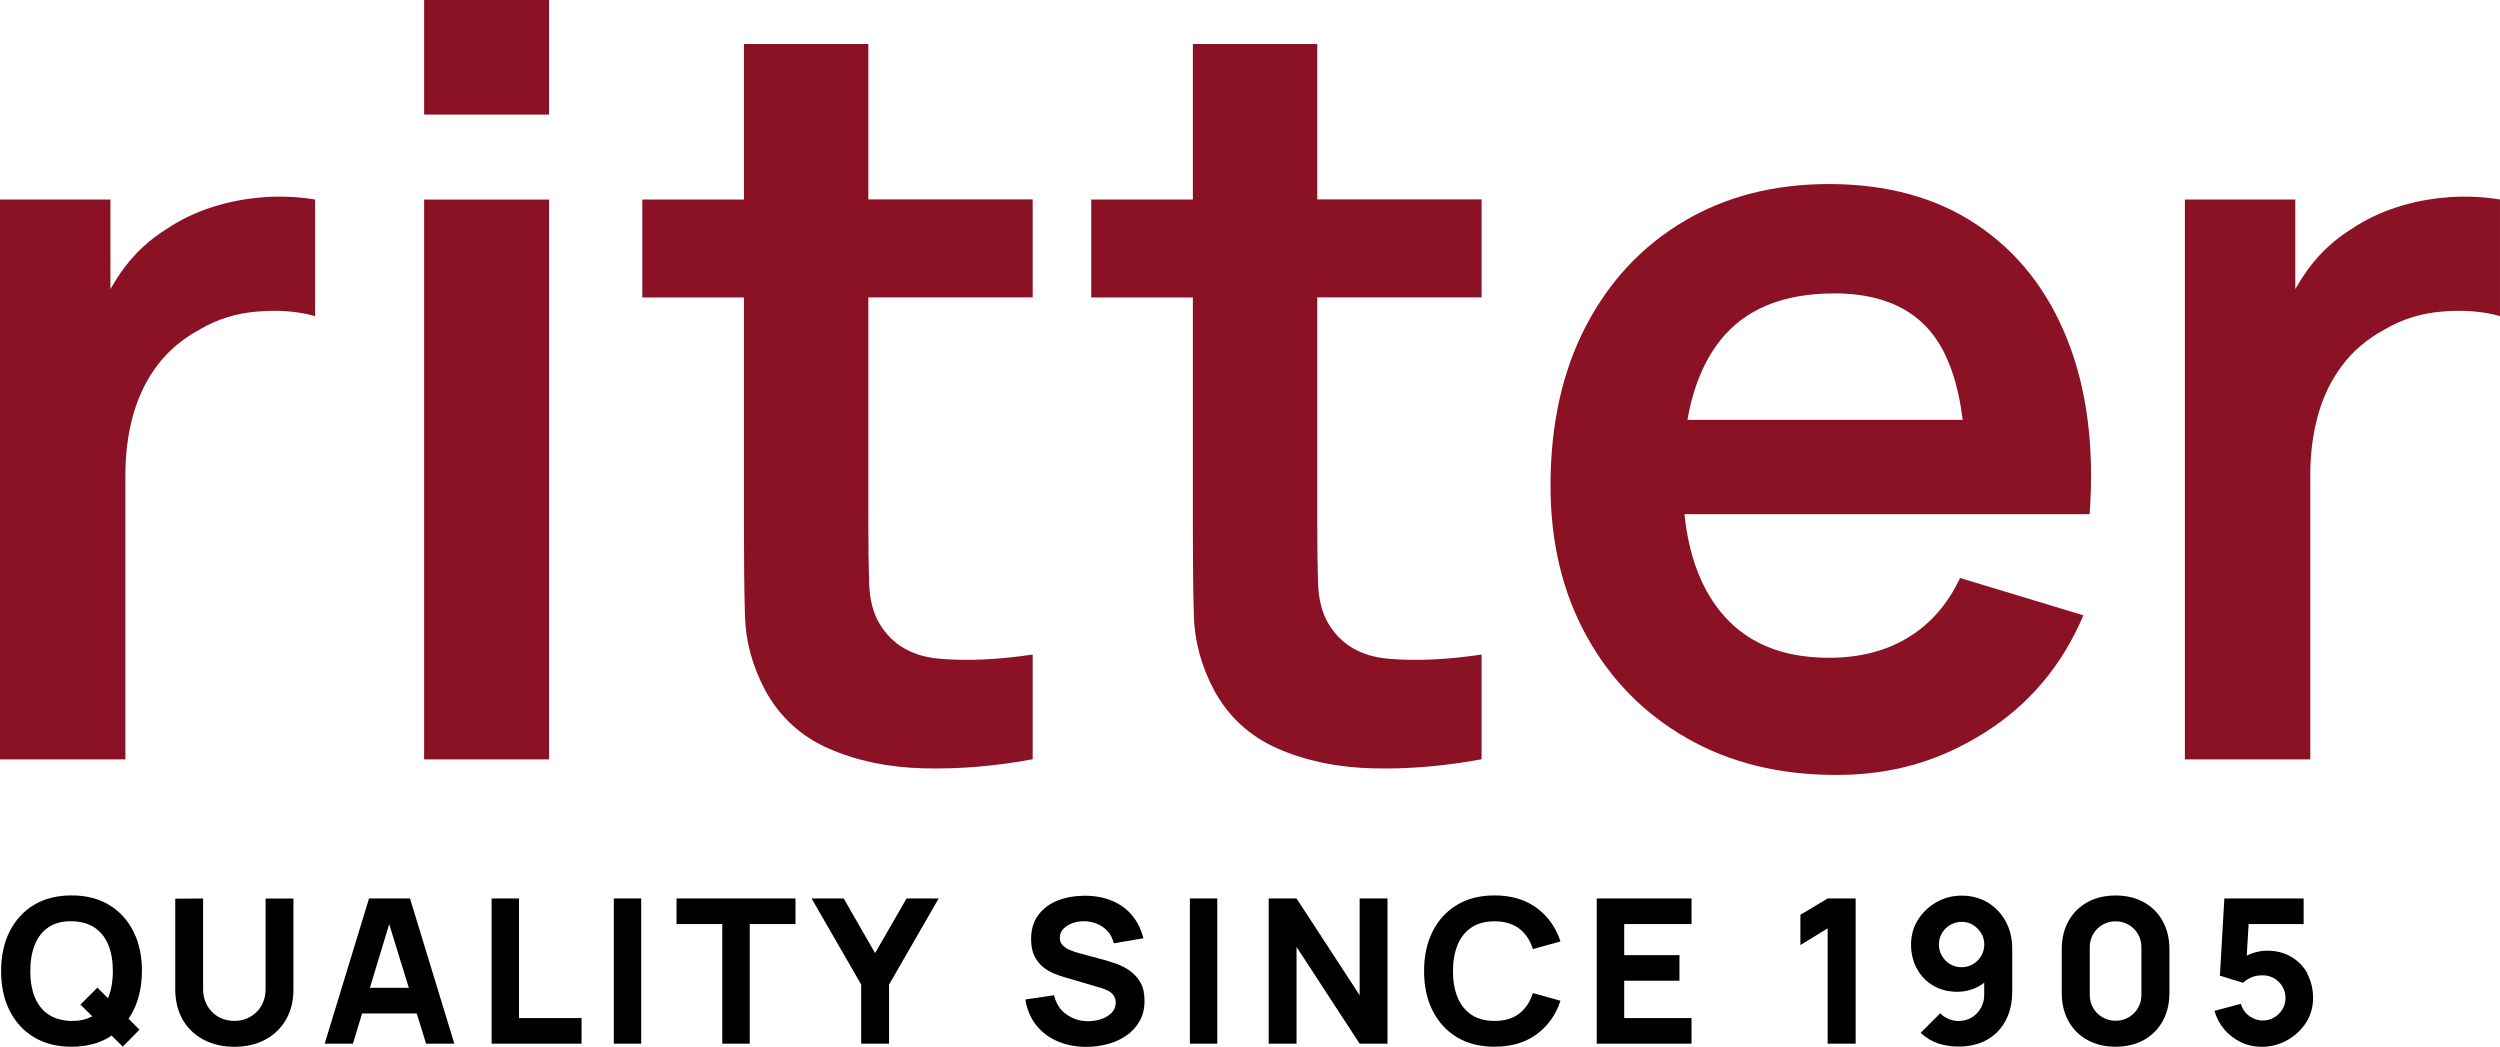
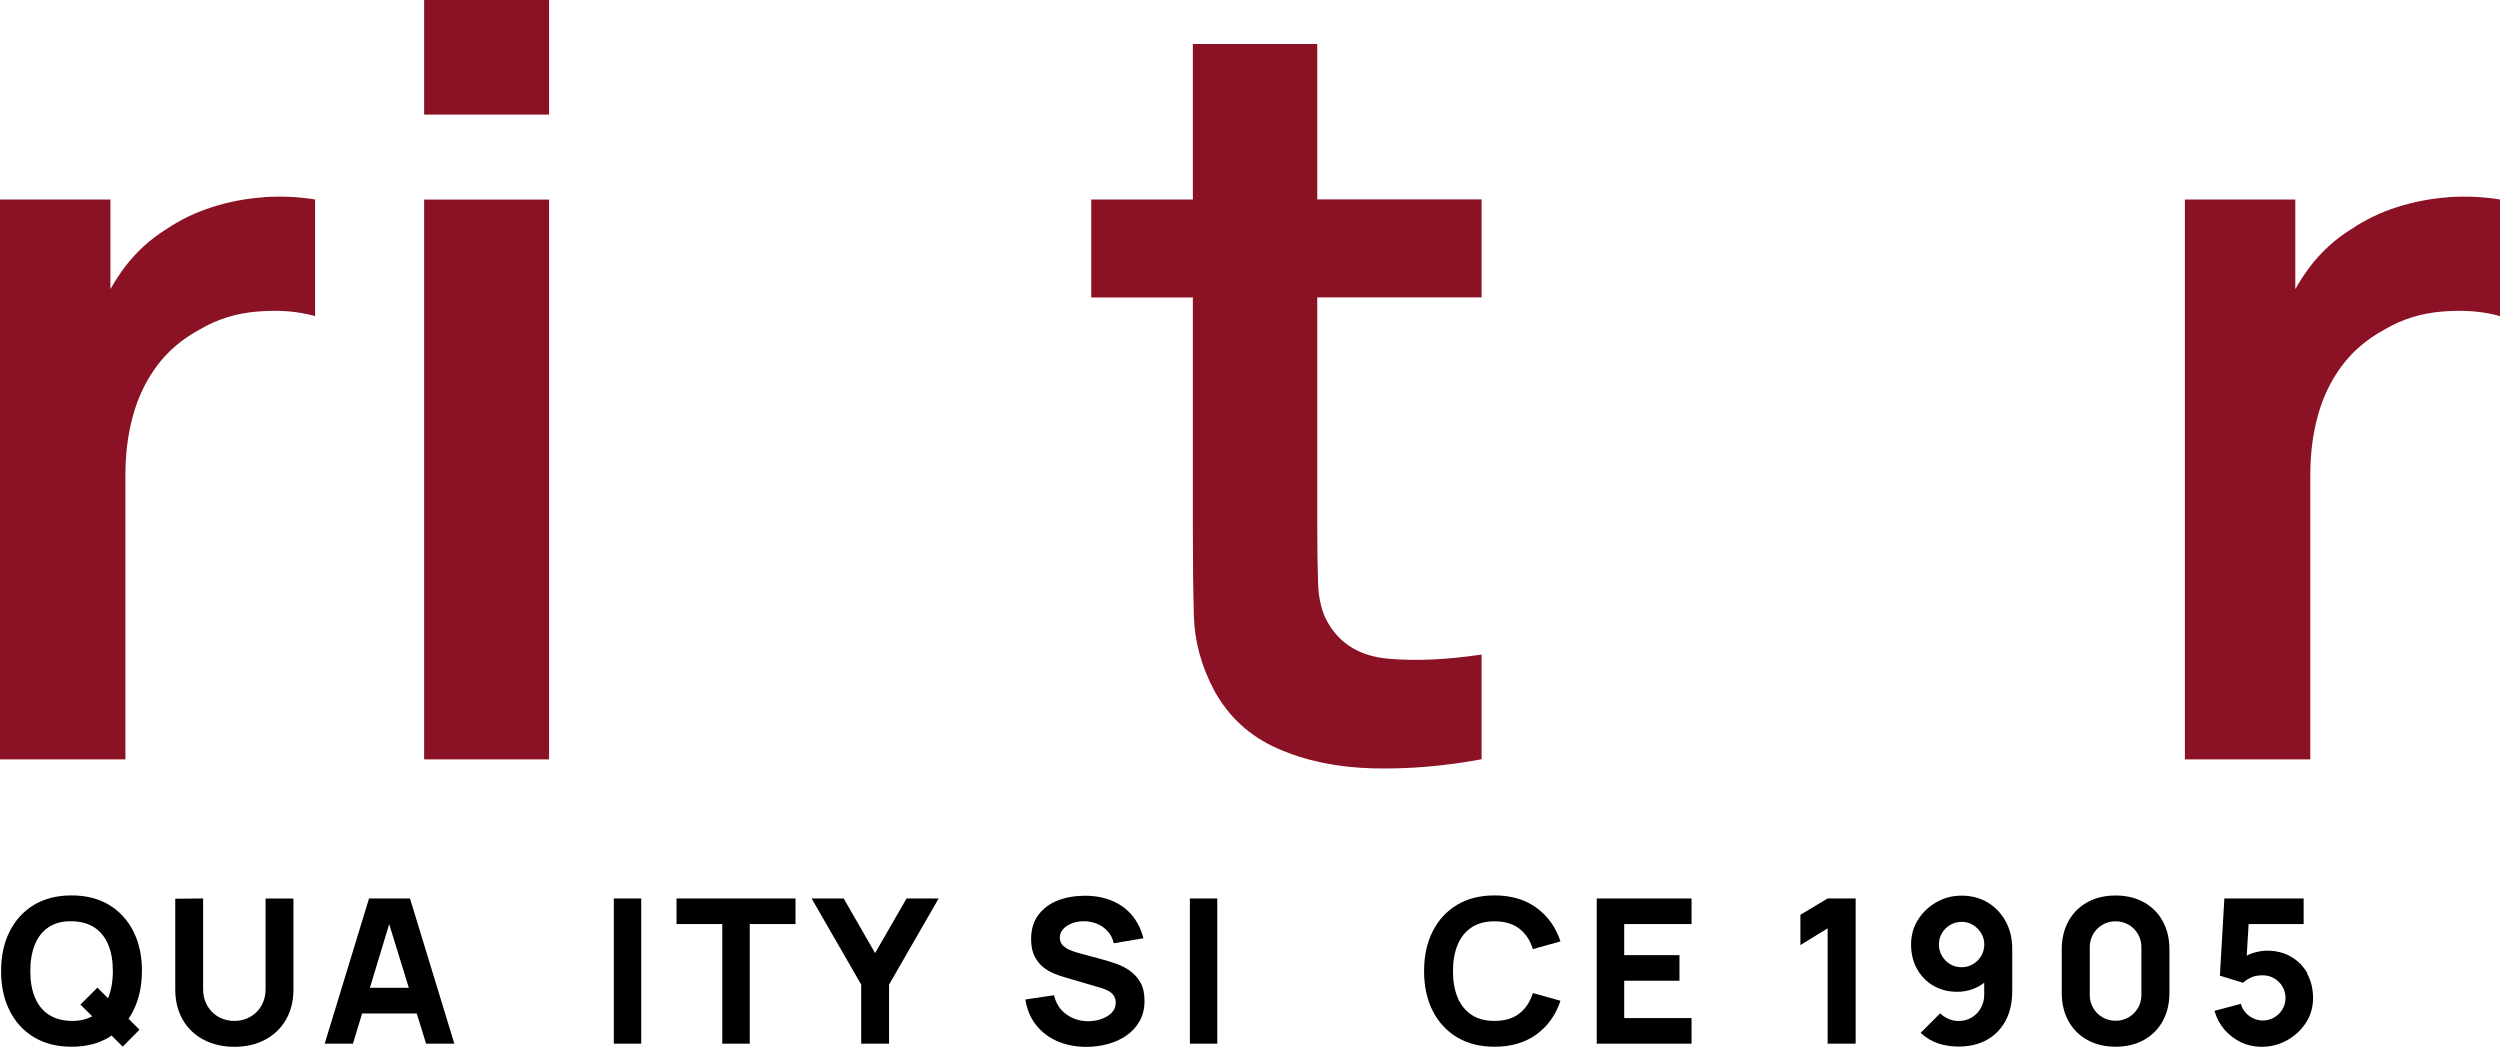
<svg xmlns="http://www.w3.org/2000/svg" width="318.54" height="133.39" version="1.1" viewBox="0 0 318.54 133.39">
  <defs>
    <style>.cls-1{fill:#eacb52;}.cls-2{fill:#8b1225;}.cls-3{fill:#1d1d1b;stroke:#1d1d1b;}</style>
  </defs>
  <g transform="translate(-31.15,-23.59)">
    <path d="m49.24 147.32c0-1.92-0.36-3.6-1.09-5.05s-1.76-2.57-3.1-3.38-2.94-1.21-4.78-1.21-3.45 0.4-4.79 1.21-2.37 1.93-3.1 3.38-1.09 3.13-1.09 5.05 0.36 3.6 1.09 5.05 1.76 2.57 3.1 3.38 2.94 1.21 4.79 1.21 3.44-0.4 4.78-1.21c0.11-0.07 0.2-0.15 0.31-0.22l1.43 1.42 2.13-2.16-1.39-1.39c0.22-0.33 0.43-0.67 0.61-1.04 0.72-1.45 1.09-3.13 1.09-5.05zm-5.68 2.11-2.16 2.16 1.5 1.49c-0.73 0.4-1.6 0.61-2.63 0.59-1.17-0.02-2.15-0.29-2.93-0.81s-1.36-1.25-1.75-2.2c-0.39-0.94-0.58-2.06-0.58-3.34s0.19-2.41 0.58-3.37 0.97-1.7 1.75-2.22 1.76-0.78 2.93-0.76 2.15 0.29 2.93 0.81 1.36 1.25 1.75 2.2 0.58 2.06 0.58 3.34-0.2 2.41-0.58 3.37c-0.01 0.03-0.03 0.06-0.04 0.09z" />
    <path d="m64.99 149.61c0 0.6-0.1 1.15-0.3 1.64-0.2 0.5-0.48 0.92-0.84 1.28s-0.78 0.64-1.27 0.84c-0.48 0.2-1.01 0.3-1.57 0.3s-1.06-0.1-1.55-0.29c-0.48-0.19-0.91-0.47-1.27-0.83s-0.65-0.79-0.85-1.28c-0.21-0.5-0.31-1.05-0.31-1.66v-11.54l-3.55 0.03v11.54c0 1.48 0.32 2.77 0.95 3.87s1.52 1.95 2.65 2.55 2.44 0.91 3.93 0.91 2.8-0.3 3.93-0.91c1.13-0.6 2.01-1.45 2.65-2.55 0.63-1.1 0.95-2.38 0.95-3.87v-11.56h-3.55v11.54z" />
    <path d="m78.17 138.07-5.65 18.5h3.6l1.17-3.85h6.96l1.19 3.85h3.6l-5.65-18.5zm0.11 11.38 2.46-8.11 2.5 8.11h-4.97z" />
-     <polygon points="93.79 156.57 105.25 156.57 105.25 153.31 97.28 153.31 97.28 138.07 93.79 138.07" />
    <rect x="109.36" y="138.07" width="3.49" height="18.5" />
    <polygon points="123.18 156.57 126.68 156.57 126.68 141.33 132.51 141.33 132.51 138.07 117.35 138.07 117.35 141.33 123.18 141.33" />
    <polygon points="134.56 138.07 140.88 149.04 140.88 156.57 144.43 156.57 144.43 149.04 150.75 138.07 146.66 138.07 142.65 145.03 138.65 138.07" />
    <path d="m175.14 147.29c-0.54-0.37-1.09-0.66-1.68-0.87-0.58-0.21-1.11-0.38-1.59-0.51l-3.21-0.87c-0.39-0.1-0.78-0.23-1.16-0.39-0.38-0.15-0.69-0.36-0.94-0.61s-0.37-0.58-0.37-0.98c0-0.44 0.15-0.81 0.46-1.13 0.3-0.32 0.7-0.56 1.18-0.73s1-0.24 1.55-0.23c0.56 0.02 1.09 0.13 1.6 0.35s0.95 0.53 1.32 0.94 0.62 0.92 0.76 1.52l3.78-0.64c-0.3-1.16-0.79-2.13-1.46-2.94-0.68-0.8-1.52-1.41-2.52-1.83s-2.14-0.64-3.42-0.65c-1.27 0-2.42 0.19-3.47 0.59s-1.88 1.02-2.5 1.84c-0.63 0.82-0.94 1.85-0.94 3.1 0 0.88 0.15 1.61 0.44 2.19 0.3 0.58 0.67 1.04 1.11 1.39s0.91 0.62 1.38 0.81 0.89 0.33 1.25 0.44l4.8 1.41c0.36 0.11 0.66 0.24 0.89 0.37 0.24 0.14 0.42 0.28 0.55 0.44s0.22 0.32 0.28 0.49c0.06 0.18 0.08 0.36 0.08 0.55 0 0.51-0.17 0.95-0.52 1.3s-0.79 0.62-1.33 0.8-1.1 0.27-1.67 0.27c-1.03 0-1.94-0.29-2.75-0.86s-1.34-1.39-1.59-2.45l-3.65 0.54c0.19 1.25 0.64 2.33 1.34 3.23 0.71 0.9 1.61 1.6 2.71 2.08s2.34 0.73 3.71 0.73c0.94 0 1.86-0.12 2.74-0.36 0.89-0.24 1.68-0.6 2.38-1.09 0.7-0.48 1.26-1.1 1.68-1.84s0.62-1.61 0.62-2.6c0-0.93-0.17-1.7-0.52-2.31s-0.79-1.1-1.32-1.47z" />
    <rect x="182.76" y="138.07" width="3.49" height="18.5" />
-     <polygon points="192.8 138.07 192.8 156.57 196.35 156.57 196.35 144.24 204.39 156.57 207.94 156.57 207.94 138.07 204.39 138.07 204.39 150.4 196.35 138.07" />
    <path d="m218.64 141.76c0.78-0.52 1.76-0.78 2.94-0.78 1.28 0 2.33 0.31 3.15 0.93 0.81 0.62 1.39 1.49 1.73 2.61l3.52-0.98c-0.59-1.8-1.61-3.22-3.05-4.28-1.44-1.05-3.23-1.58-5.35-1.58-1.85 0-3.45 0.4-4.79 1.21s-2.37 1.93-3.1 3.38-1.09 3.13-1.09 5.05 0.36 3.6 1.09 5.05 1.76 2.57 3.1 3.38 2.94 1.21 4.79 1.21c2.12 0 3.91-0.53 5.35-1.58s2.46-2.48 3.05-4.28l-3.52-0.98c-0.34 1.11-0.92 1.98-1.73 2.61s-1.86 0.94-3.15 0.94c-1.17 0-2.15-0.26-2.94-0.78-0.78-0.52-1.37-1.26-1.77-2.21-0.39-0.95-0.59-2.07-0.59-3.35s0.2-2.4 0.59-3.35 0.98-1.69 1.77-2.21z" />
    <polygon points="246.68 153.31 238.1 153.31 238.1 148.55 245.14 148.55 245.14 145.29 238.1 145.29 238.1 141.33 246.68 141.33 246.68 138.07 234.6 138.07 234.6 156.57 246.68 156.57" />
    <polygon points="264.02 141.87 264.02 156.57 267.59 156.57 267.59 138.07 264.02 138.07 260.55 140.15 260.55 144.01" />
    <path d="m284.4 138.57c-0.97-0.57-2.07-0.86-3.3-0.86s-2.23 0.28-3.21 0.83-1.76 1.3-2.35 2.23-0.89 1.99-0.89 3.15 0.25 2.2 0.75 3.11 1.19 1.62 2.08 2.15c0.89 0.52 1.91 0.78 3.08 0.78 0.74 0 1.47-0.14 2.16-0.43 0.45-0.19 0.87-0.43 1.25-0.73v1.59c0 0.57-0.14 1.1-0.41 1.6s-0.65 0.91-1.14 1.22-1.07 0.47-1.74 0.47c-0.43 0-0.84-0.09-1.25-0.26-0.4-0.17-0.76-0.41-1.07-0.72l-2.49 2.49c0.68 0.63 1.42 1.08 2.24 1.35 0.81 0.27 1.67 0.4 2.57 0.4 1.39 0 2.6-0.28 3.62-0.85s1.82-1.38 2.39-2.44 0.85-2.31 0.85-3.77v-5.37c0-1.34-0.28-2.53-0.85-3.55s-1.33-1.82-2.31-2.4zm-1.86 7.87c-0.44 0.26-0.93 0.39-1.46 0.39s-1.01-0.13-1.45-0.39-0.78-0.61-1.04-1.05-0.39-0.93-0.39-1.46 0.13-1.02 0.39-1.45c0.26-0.44 0.61-0.78 1.05-1.04s0.93-0.39 1.46-0.39 1.02 0.13 1.45 0.4 0.78 0.62 1.04 1.05 0.39 0.91 0.39 1.43-0.13 1.02-0.39 1.46-0.61 0.79-1.05 1.05z" />
    <path d="m304.31 138.55c-1.03-0.57-2.23-0.86-3.6-0.86s-2.57 0.29-3.6 0.86-1.83 1.37-2.4 2.4-0.86 2.23-0.86 3.6v5.55c0 1.37 0.29 2.57 0.86 3.6s1.37 1.83 2.4 2.4 2.23 0.86 3.6 0.86 2.57-0.29 3.6-0.86 1.83-1.37 2.4-2.4 0.86-2.23 0.86-3.6v-5.55c0-1.37-0.29-2.57-0.86-3.6s-1.37-1.83-2.4-2.4zm-0.31 11.81c0 0.62-0.15 1.17-0.44 1.67s-0.69 0.89-1.18 1.18c-0.5 0.29-1.05 0.44-1.67 0.44s-1.17-0.15-1.67-0.44-0.89-0.68-1.18-1.18-0.44-1.05-0.44-1.67v-6.09c0-0.62 0.15-1.17 0.44-1.67s0.68-0.89 1.18-1.18 1.05-0.44 1.67-0.44 1.17 0.15 1.67 0.44 0.89 0.69 1.18 1.18c0.29 0.5 0.44 1.05 0.44 1.67z" />
    <path d="m325.16 147.63c-0.5-0.9-1.19-1.61-2.08-2.13s-1.91-0.78-3.08-0.78c-0.51 0-1.07 0.09-1.66 0.26-0.33 0.09-0.63 0.22-0.92 0.38l0.24-4.03h7.01v-3.26h-10.1l-0.57 9.84 2.95 0.9c0.21-0.2 0.51-0.41 0.92-0.62 0.41-0.22 0.94-0.33 1.59-0.33 0.53 0 1.02 0.13 1.46 0.39s0.79 0.6 1.05 1.04 0.39 0.92 0.39 1.45-0.13 1.02-0.39 1.45-0.61 0.78-1.05 1.04-0.93 0.39-1.46 0.39c-0.4 0-0.79-0.09-1.18-0.26-0.38-0.18-0.72-0.42-1-0.74-0.29-0.32-0.49-0.69-0.6-1.13l-3.37 0.9c0.26 0.91 0.68 1.7 1.27 2.39 0.59 0.68 1.3 1.22 2.11 1.61 0.82 0.39 1.69 0.58 2.63 0.58 1.16 0 2.24-0.28 3.24-0.83 0.99-0.55 1.79-1.3 2.4-2.23 0.61-0.94 0.91-1.99 0.91-3.15s-0.25-2.2-0.75-3.1z" />
    <g fill="#8b1225">
      <path class="cls-2" d="m64.78 48.72c-2.25 0.16-4.44 0.57-6.57 1.25-2.14 0.68-4.08 1.62-5.85 2.81-2.07 1.28-3.84 2.9-5.32 4.85-0.67 0.89-1.27 1.83-1.82 2.8v-11.42h-14.07v71.34h15.98v-36.26c0-2.73 0.33-5.27 0.99-7.63s1.68-4.46 3.07-6.31 3.18-3.37 5.38-4.56c2.2-1.32 4.68-2.09 7.43-2.31s5.18-0.02 7.3 0.59v-14.86c-2.11-0.35-4.29-0.45-6.54-0.3z" />
      <rect class="cls-2" x="85.19" y="49.02" width="15.92" height="71.33" />
      <rect class="cls-2" x="85.19" y="23.59" width="15.92" height="14.6" />
-       <path class="cls-2" d="m141.79 29.2h-15.85v19.81h-12.95v12.48h12.95v29.72c0 4.05 0.04 7.68 0.13 10.9 0.09 3.21 0.95 6.36 2.58 9.44 1.85 3.39 4.56 5.87 8.12 7.43 3.57 1.56 7.61 2.4 12.12 2.51s9.13-0.28 13.84-1.16v-13.34c-4.45 0.66-8.41 0.84-11.89 0.53s-6.01-1.78-7.6-4.43c-0.84-1.36-1.29-3.13-1.35-5.28-0.07-2.16-0.1-4.67-0.1-7.53v-28.8h20.94v-12.48h-20.94z" />
      <path class="cls-2" d="m198.99 29.2h-15.85v19.81h-12.95v12.48h12.95v29.72c0 4.05 0.04 7.68 0.13 10.9 0.09 3.21 0.95 6.36 2.58 9.44 1.85 3.39 4.56 5.87 8.12 7.43 3.57 1.56 7.61 2.4 12.12 2.51s9.13-0.28 13.84-1.16v-13.34c-4.45 0.66-8.41 0.84-11.89 0.53s-6.01-1.78-7.6-4.43c-0.84-1.36-1.29-3.13-1.35-5.28-0.07-2.16-0.1-4.67-0.1-7.53v-28.8h20.94v-12.48h-20.94z" />
-       <path class="cls-2" d="m283.03 52.22c-5.17-3.46-11.46-5.18-18.86-5.18-7 0-13.17 1.59-18.49 4.76-5.33 3.17-9.49 7.63-12.48 13.37-2.99 5.75-4.49 12.52-4.49 20.31 0 7.22 1.53 13.61 4.59 19.15 3.06 5.55 7.32 9.89 12.78 13.01 5.46 3.13 11.8 4.69 19.02 4.69s13.15-1.78 18.86-5.35c5.7-3.57 9.92-8.56 12.65-14.99l-15.72-4.76c-1.54 3.3-3.73 5.82-6.57 7.56s-6.22 2.61-10.14 2.61c-6.08 0-10.7-1.98-13.87-5.94-2.49-3.11-4-7.23-4.53-12.35h51.62c0.62-8.54-0.33-15.96-2.84-22.26s-6.35-11.17-11.53-14.63zm-18.2 8.75c5.77 0 10 1.78 12.68 5.35 1.91 2.53 3.14 6.13 3.72 10.77h-35.08c0.73-4.12 2.11-7.48 4.14-10.07 3.17-4.03 8.01-6.04 14.53-6.04z" />
      <path class="cls-2" d="m343.17 48.72c-2.25 0.16-4.44 0.57-6.57 1.25-2.14 0.68-4.08 1.62-5.85 2.81-2.07 1.28-3.84 2.9-5.32 4.85-0.67 0.89-1.27 1.83-1.82 2.8v-11.42h-14.07v71.34h15.98v-36.26c0-2.73 0.33-5.27 0.99-7.63s1.68-4.46 3.07-6.31 3.18-3.37 5.38-4.56c2.2-1.32 4.68-2.09 7.43-2.31s5.18-0.02 7.3 0.59v-14.86c-2.11-0.35-4.29-0.45-6.54-0.3z" />
    </g>
  </g>
</svg>